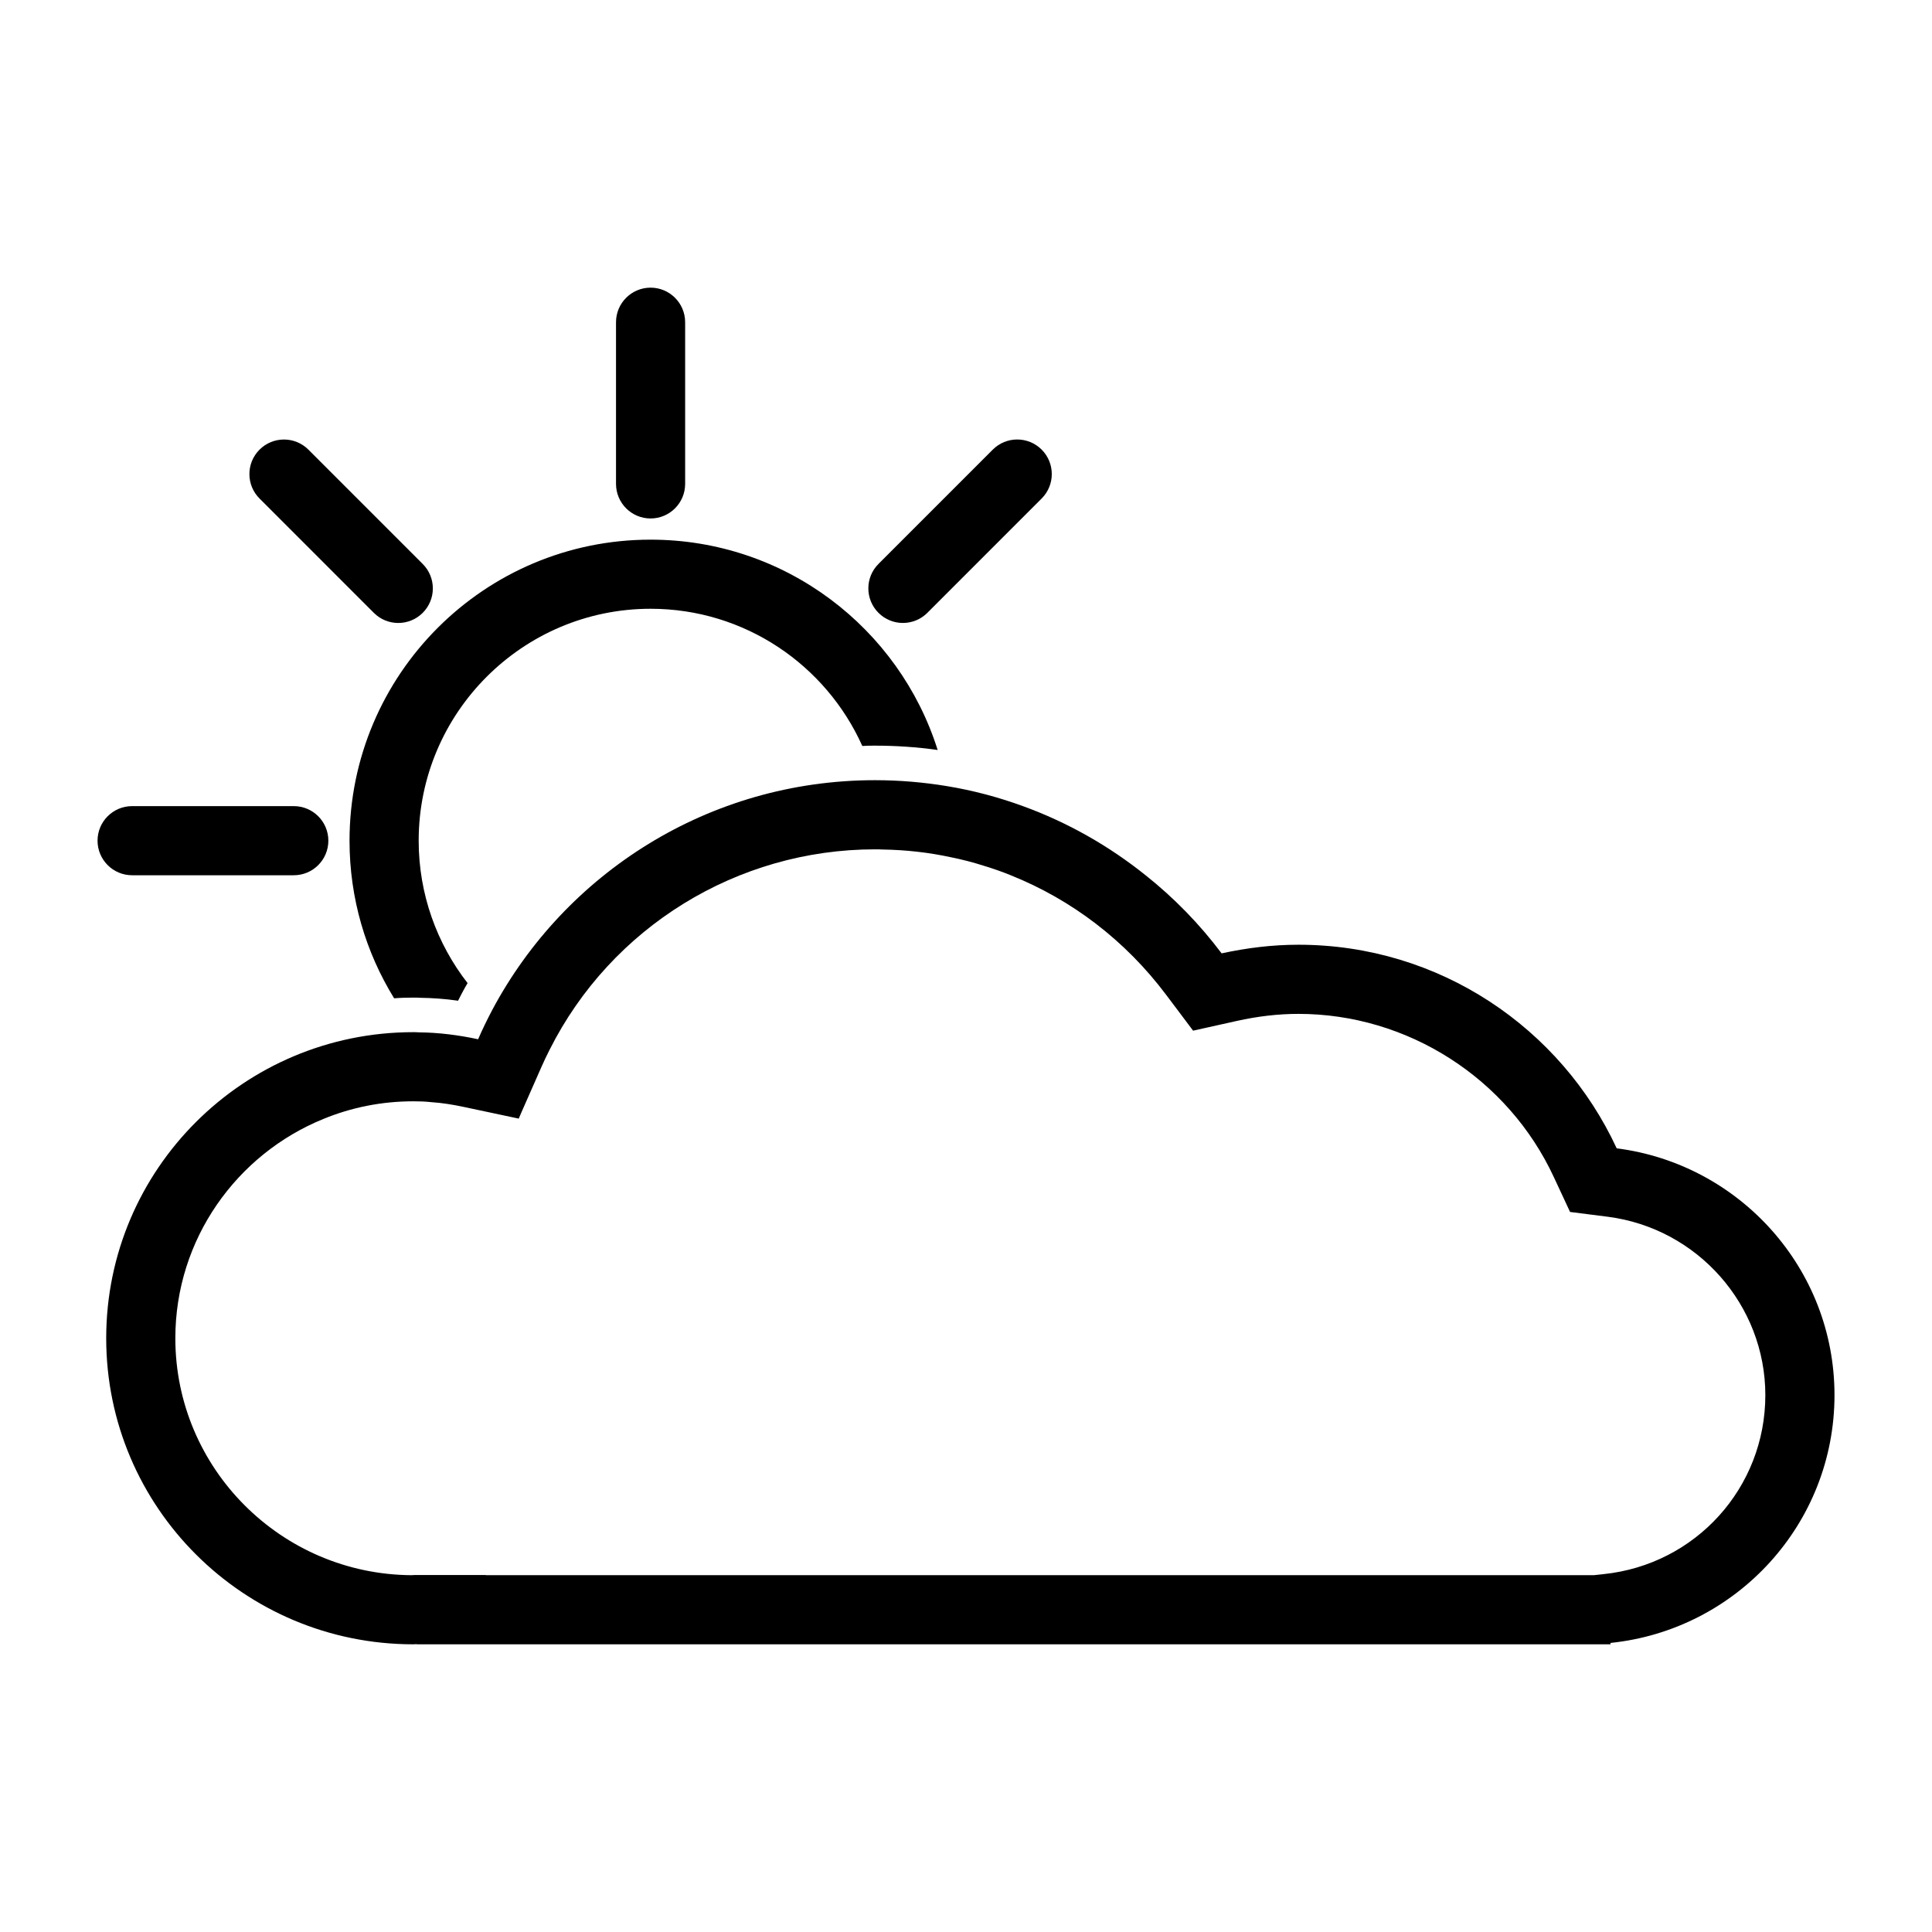
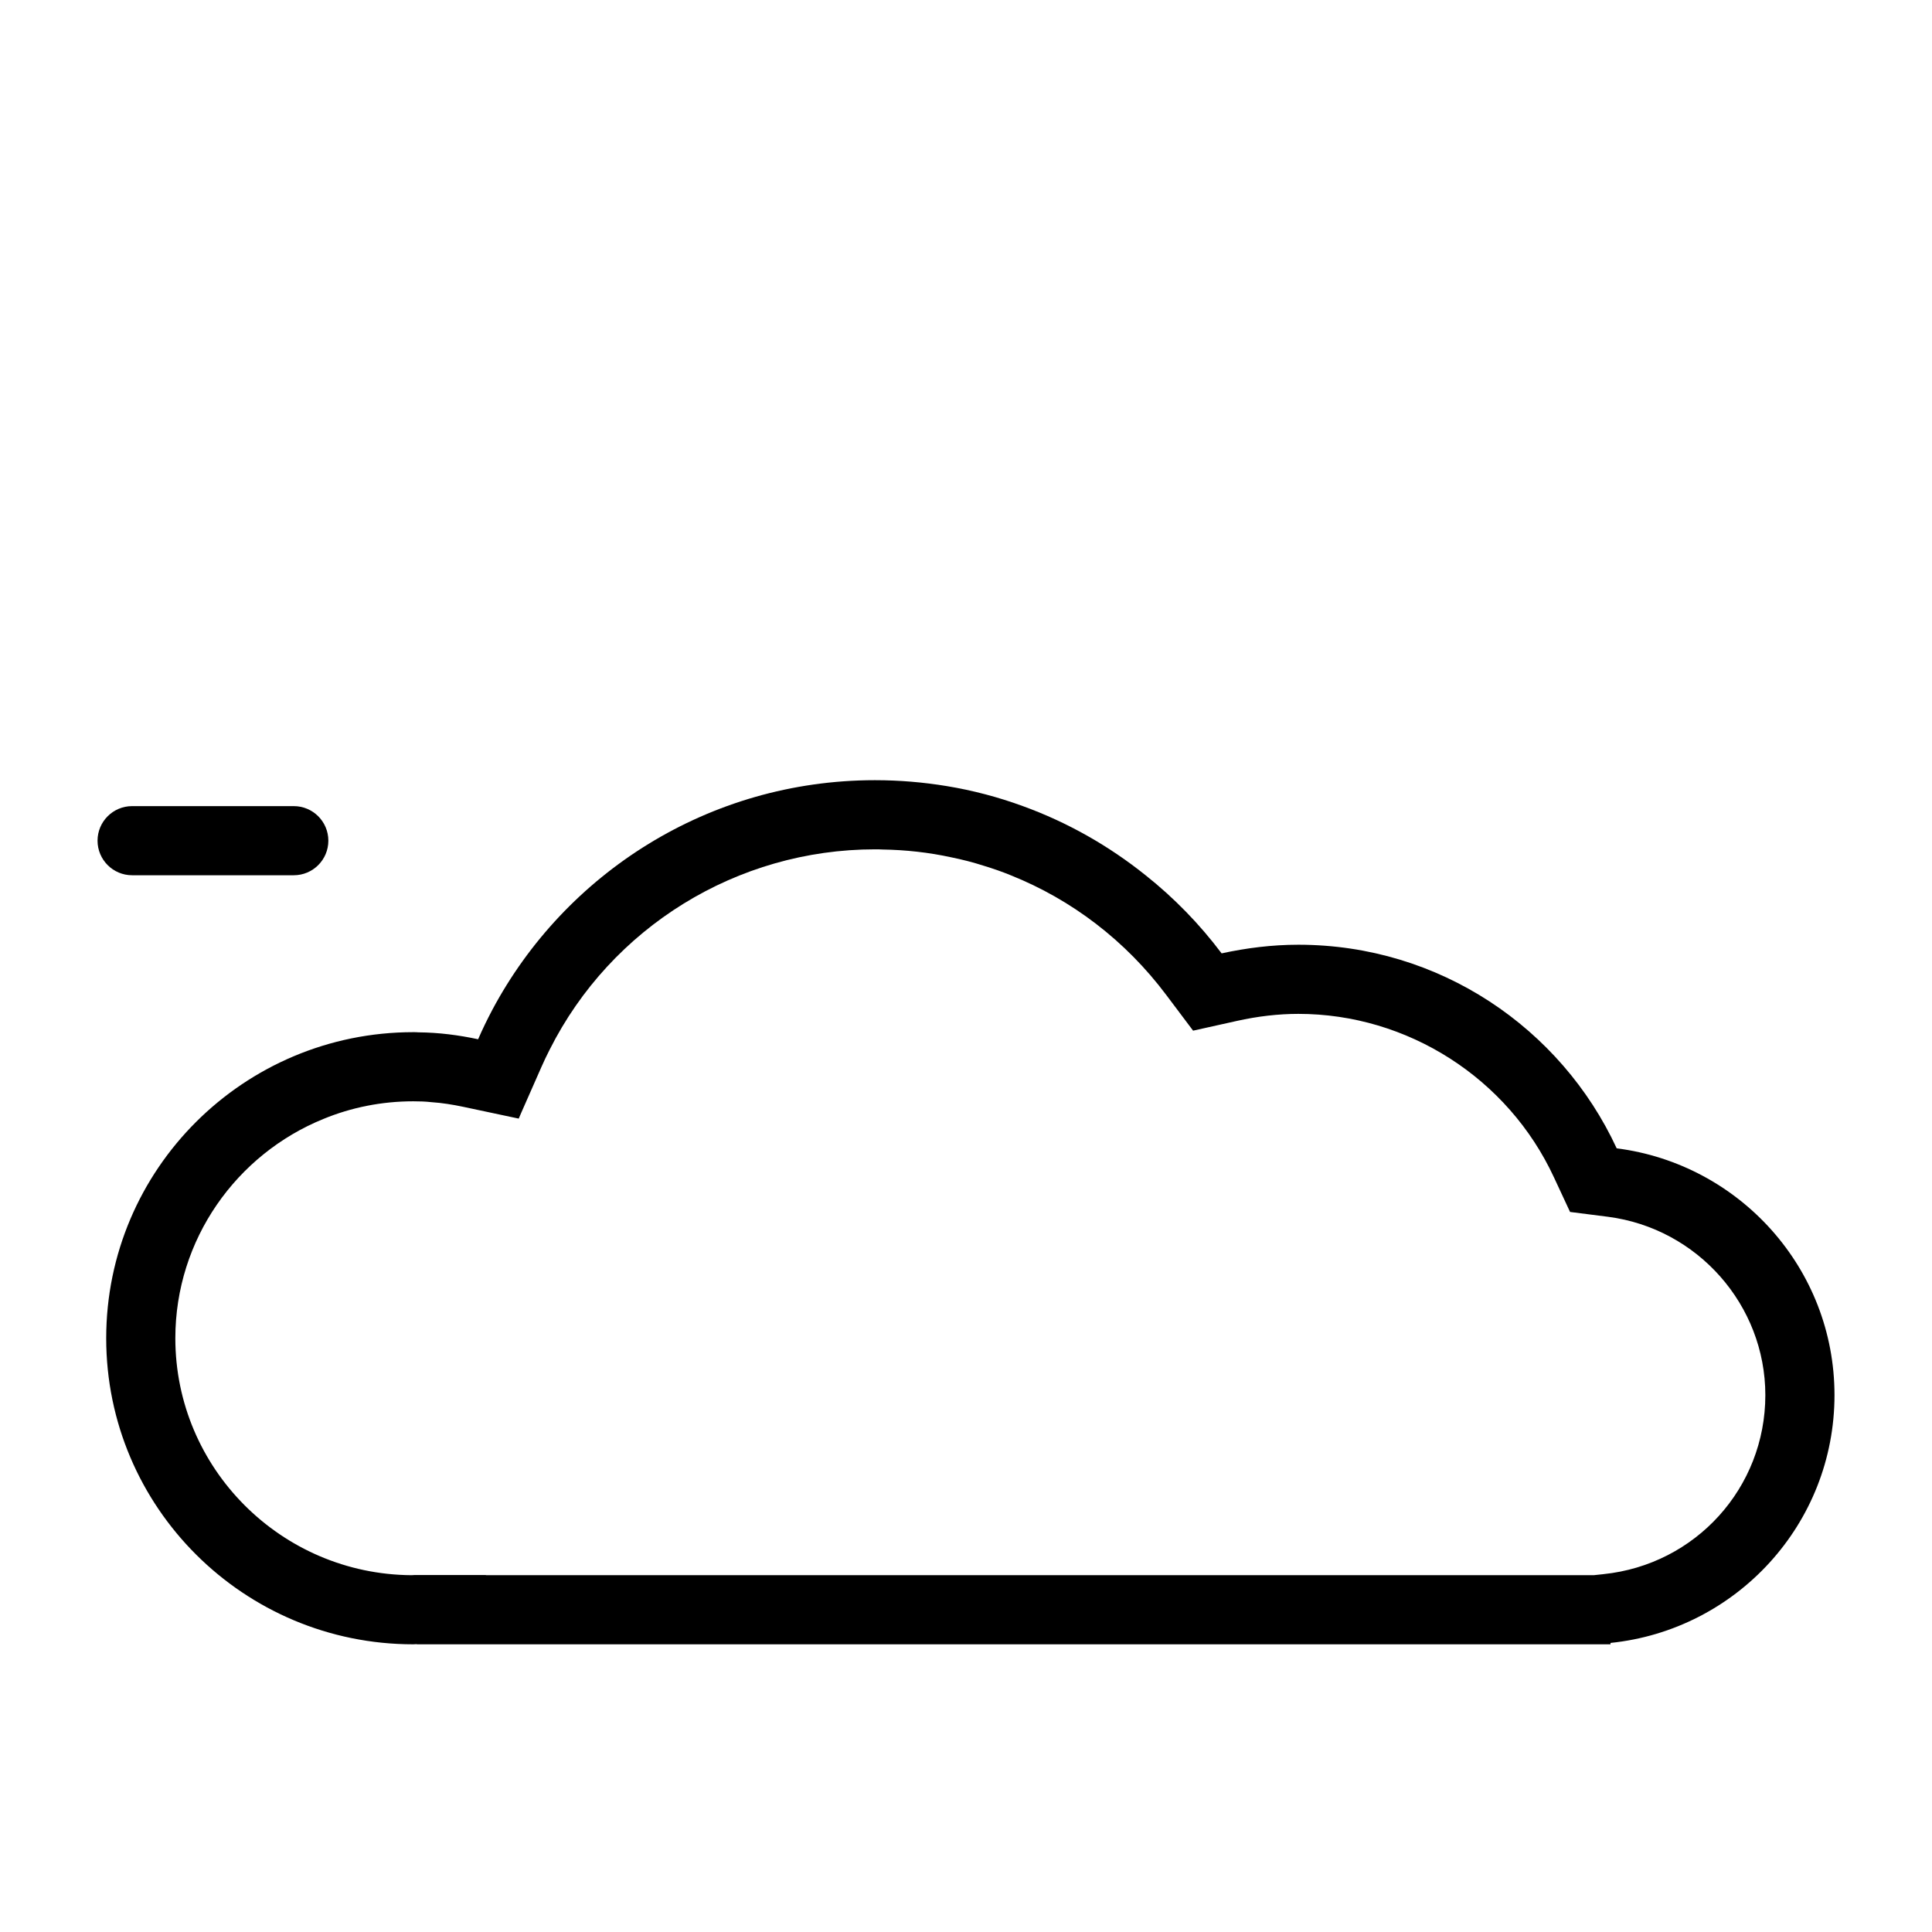
<svg xmlns="http://www.w3.org/2000/svg" fill="#000000" width="800px" height="800px" version="1.1" viewBox="144 144 512 512">
  <g>
-     <path d="m248.45 408.56c1.695-0.137 3.391-0.184 5.082-0.184 0.594 0 1.191 0 1.785 0.047 3.297 0.047 6.641 0.281 10.078 0.777 0.32-0.641 0.641-1.238 0.961-1.879 0.504-0.957 1.008-1.879 1.559-2.789-8.105-10.398-12.961-23.543-12.961-37.738 0-33.895 27.57-61.465 61.465-61.465 24.961 0 46.488 14.93 56.105 36.367 1.098-0.09 2.152-0.09 3.25-0.09h0.137c5.496 0 11.039 0.367 16.578 1.145-10.168-32.289-40.395-55.738-76.074-55.738-44.059 0-79.785 35.727-79.785 79.785 0 15.289 4.309 29.578 11.82 41.762z" />
-     <path d="m316.41 281.4c5.055 0 9.16-4.106 9.16-9.16v-42.848c0-5.055-4.106-9.16-9.16-9.16-5.055 0-9.16 4.106-9.16 9.16v42.848c0 5.055 4.106 9.16 9.16 9.16z" />
    <path d="m179.01 375.95h42.848c5.055 0 9.16-4.106 9.16-9.16 0-5.055-4.106-9.16-9.16-9.16h-42.848c-5.055 0-9.16 4.106-9.16 9.16 0 5.055 4.106 9.16 9.16 9.16z" />
-     <path d="m243.07 306.41c1.785 1.789 4.133 2.684 6.477 2.684s4.684-0.895 6.477-2.684c3.578-3.578 3.578-9.375 0-12.953l-30.293-30.297c-3.574-3.578-9.375-3.578-12.953 0s-3.578 9.375 0 12.953z" />
-     <path d="m383.28 309.09c2.344 0 4.691-0.895 6.481-2.684l30.289-30.297c3.578-3.578 3.578-9.375 0-12.957-3.578-3.574-9.375-3.578-12.953 0l-30.293 30.297c-3.578 3.578-3.578 9.375 0 12.957 1.785 1.789 4.133 2.684 6.477 2.684z" />
    <path d="m572.44 448.32c-14.746-31.832-46.945-53.957-84.363-53.957-7.008 0-13.789 0.871-20.336 2.289-5.82-7.742-12.594-14.703-20.152-20.703-9.711-7.785-20.656-14.016-32.52-18.32-6.504-2.383-13.238-4.168-20.199-5.312-6.137-1.008-12.504-1.559-18.961-1.559h-0.137c-43.922 0.047-82.031 24.688-101.31 60.871-1.328 2.519-2.609 5.129-3.754 7.785-5.129-1.098-10.398-1.789-15.801-1.832-0.457-0.047-0.918-0.047-1.375-0.047-44.93 0-81.387 36.32-81.387 81.113 0 44.793 36.457 81.113 81.387 81.113 0.32 0 0.594-0.047 0.918-0.047v0.047h316.35v-0.367c33.344-3.434 59.359-31.512 59.359-65.68-0.004-33.566-25.195-61.23-57.715-65.395zm-3.527 112.85-2.566 0.273h-293.58v-0.047h-18.32c-0.457 0-0.918 0-1.375 0.047-34.578-0.227-62.605-28.305-62.605-62.793 0-26.242 16.258-48.777 39.25-58.121 7.328-3.023 15.391-4.672 23.816-4.672 1.602 0 3.207 0.047 4.809 0.23 2.793 0.184 5.633 0.641 8.473 1.242l14.656 3.113 0.688-1.602 5.312-12.051c0.688-1.559 1.418-3.113 2.199-4.625 16.305-32.426 49.648-53.082 86.242-53.082 0.641 0 1.281 0 1.922 0.047 6.184 0.09 12.32 0.777 18.23 2.062 2.93 0.594 5.816 1.328 8.652 2.246 2.426 0.734 4.812 1.559 7.148 2.519 16.125 6.457 30.367 17.266 41.223 31.738l7.098 9.441 11.547-2.57c5.543-1.238 11.039-1.879 16.352-1.879 28.941 0 55.555 17.043 67.734 43.332l4.266 9.16 10.027 1.277c23.77 3.07 41.723 23.402 41.723 47.266 0 24.543-18.457 44.926-42.918 47.445z" />
  </g>
</svg>